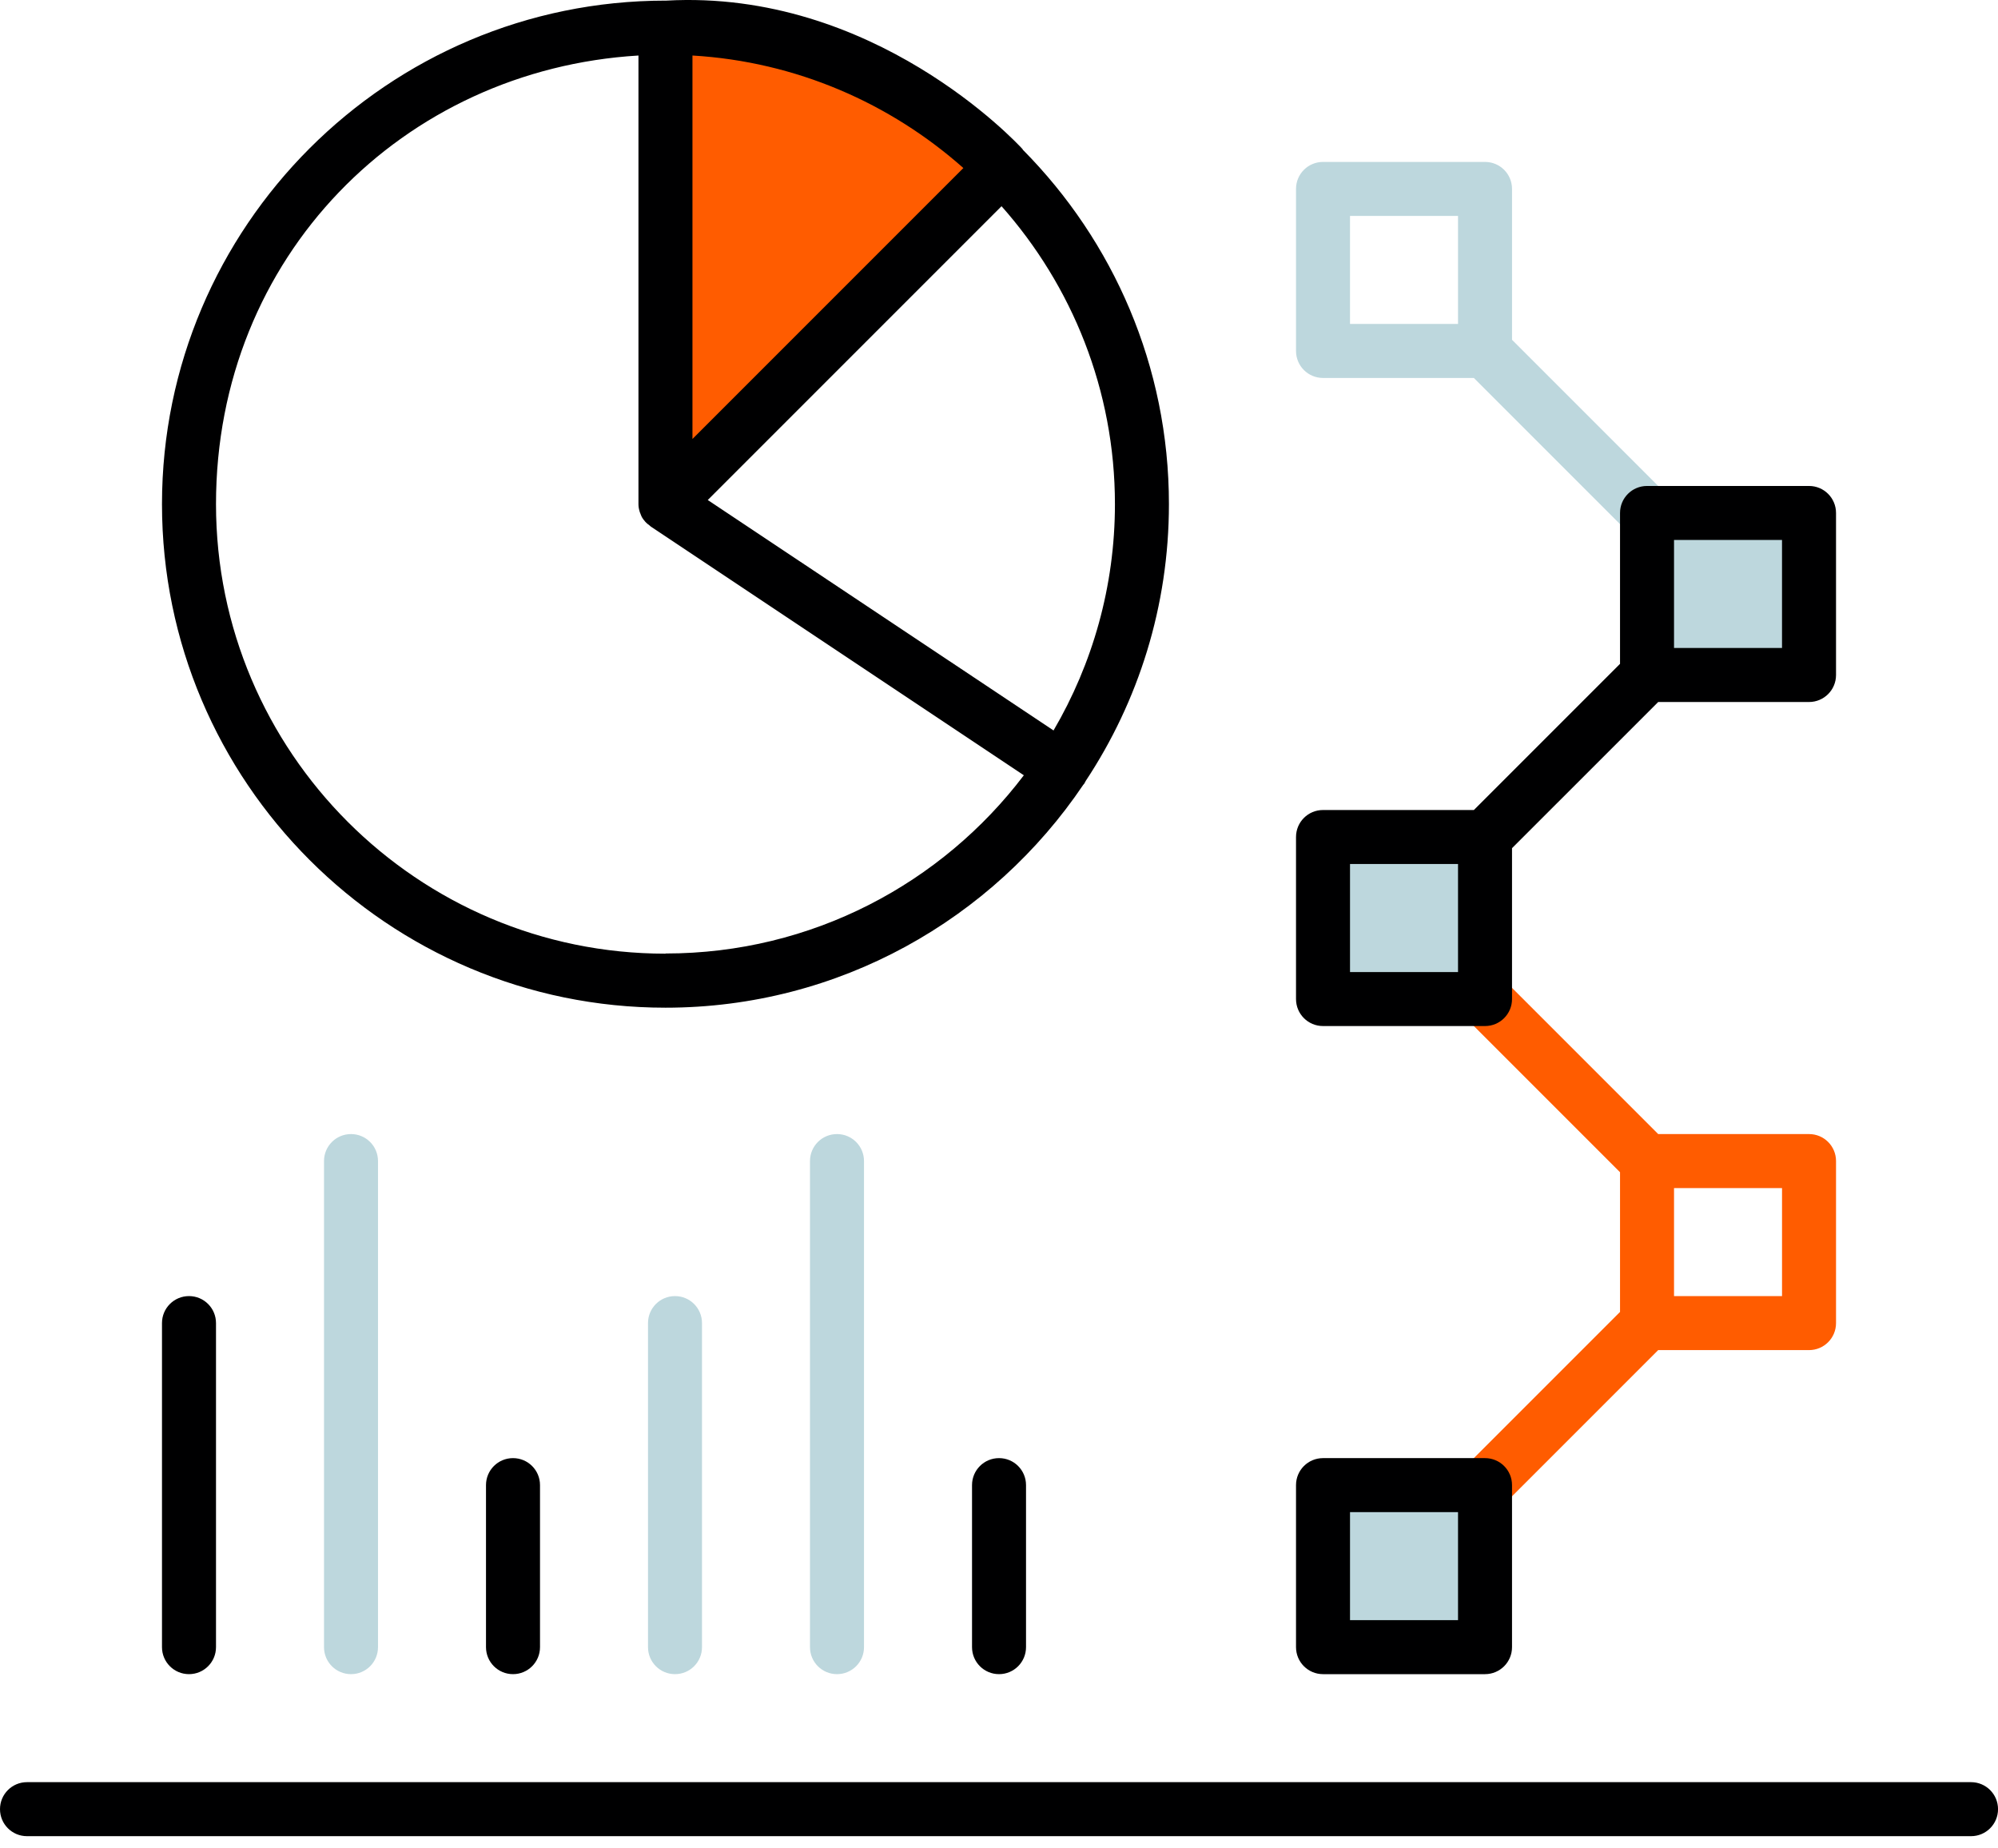
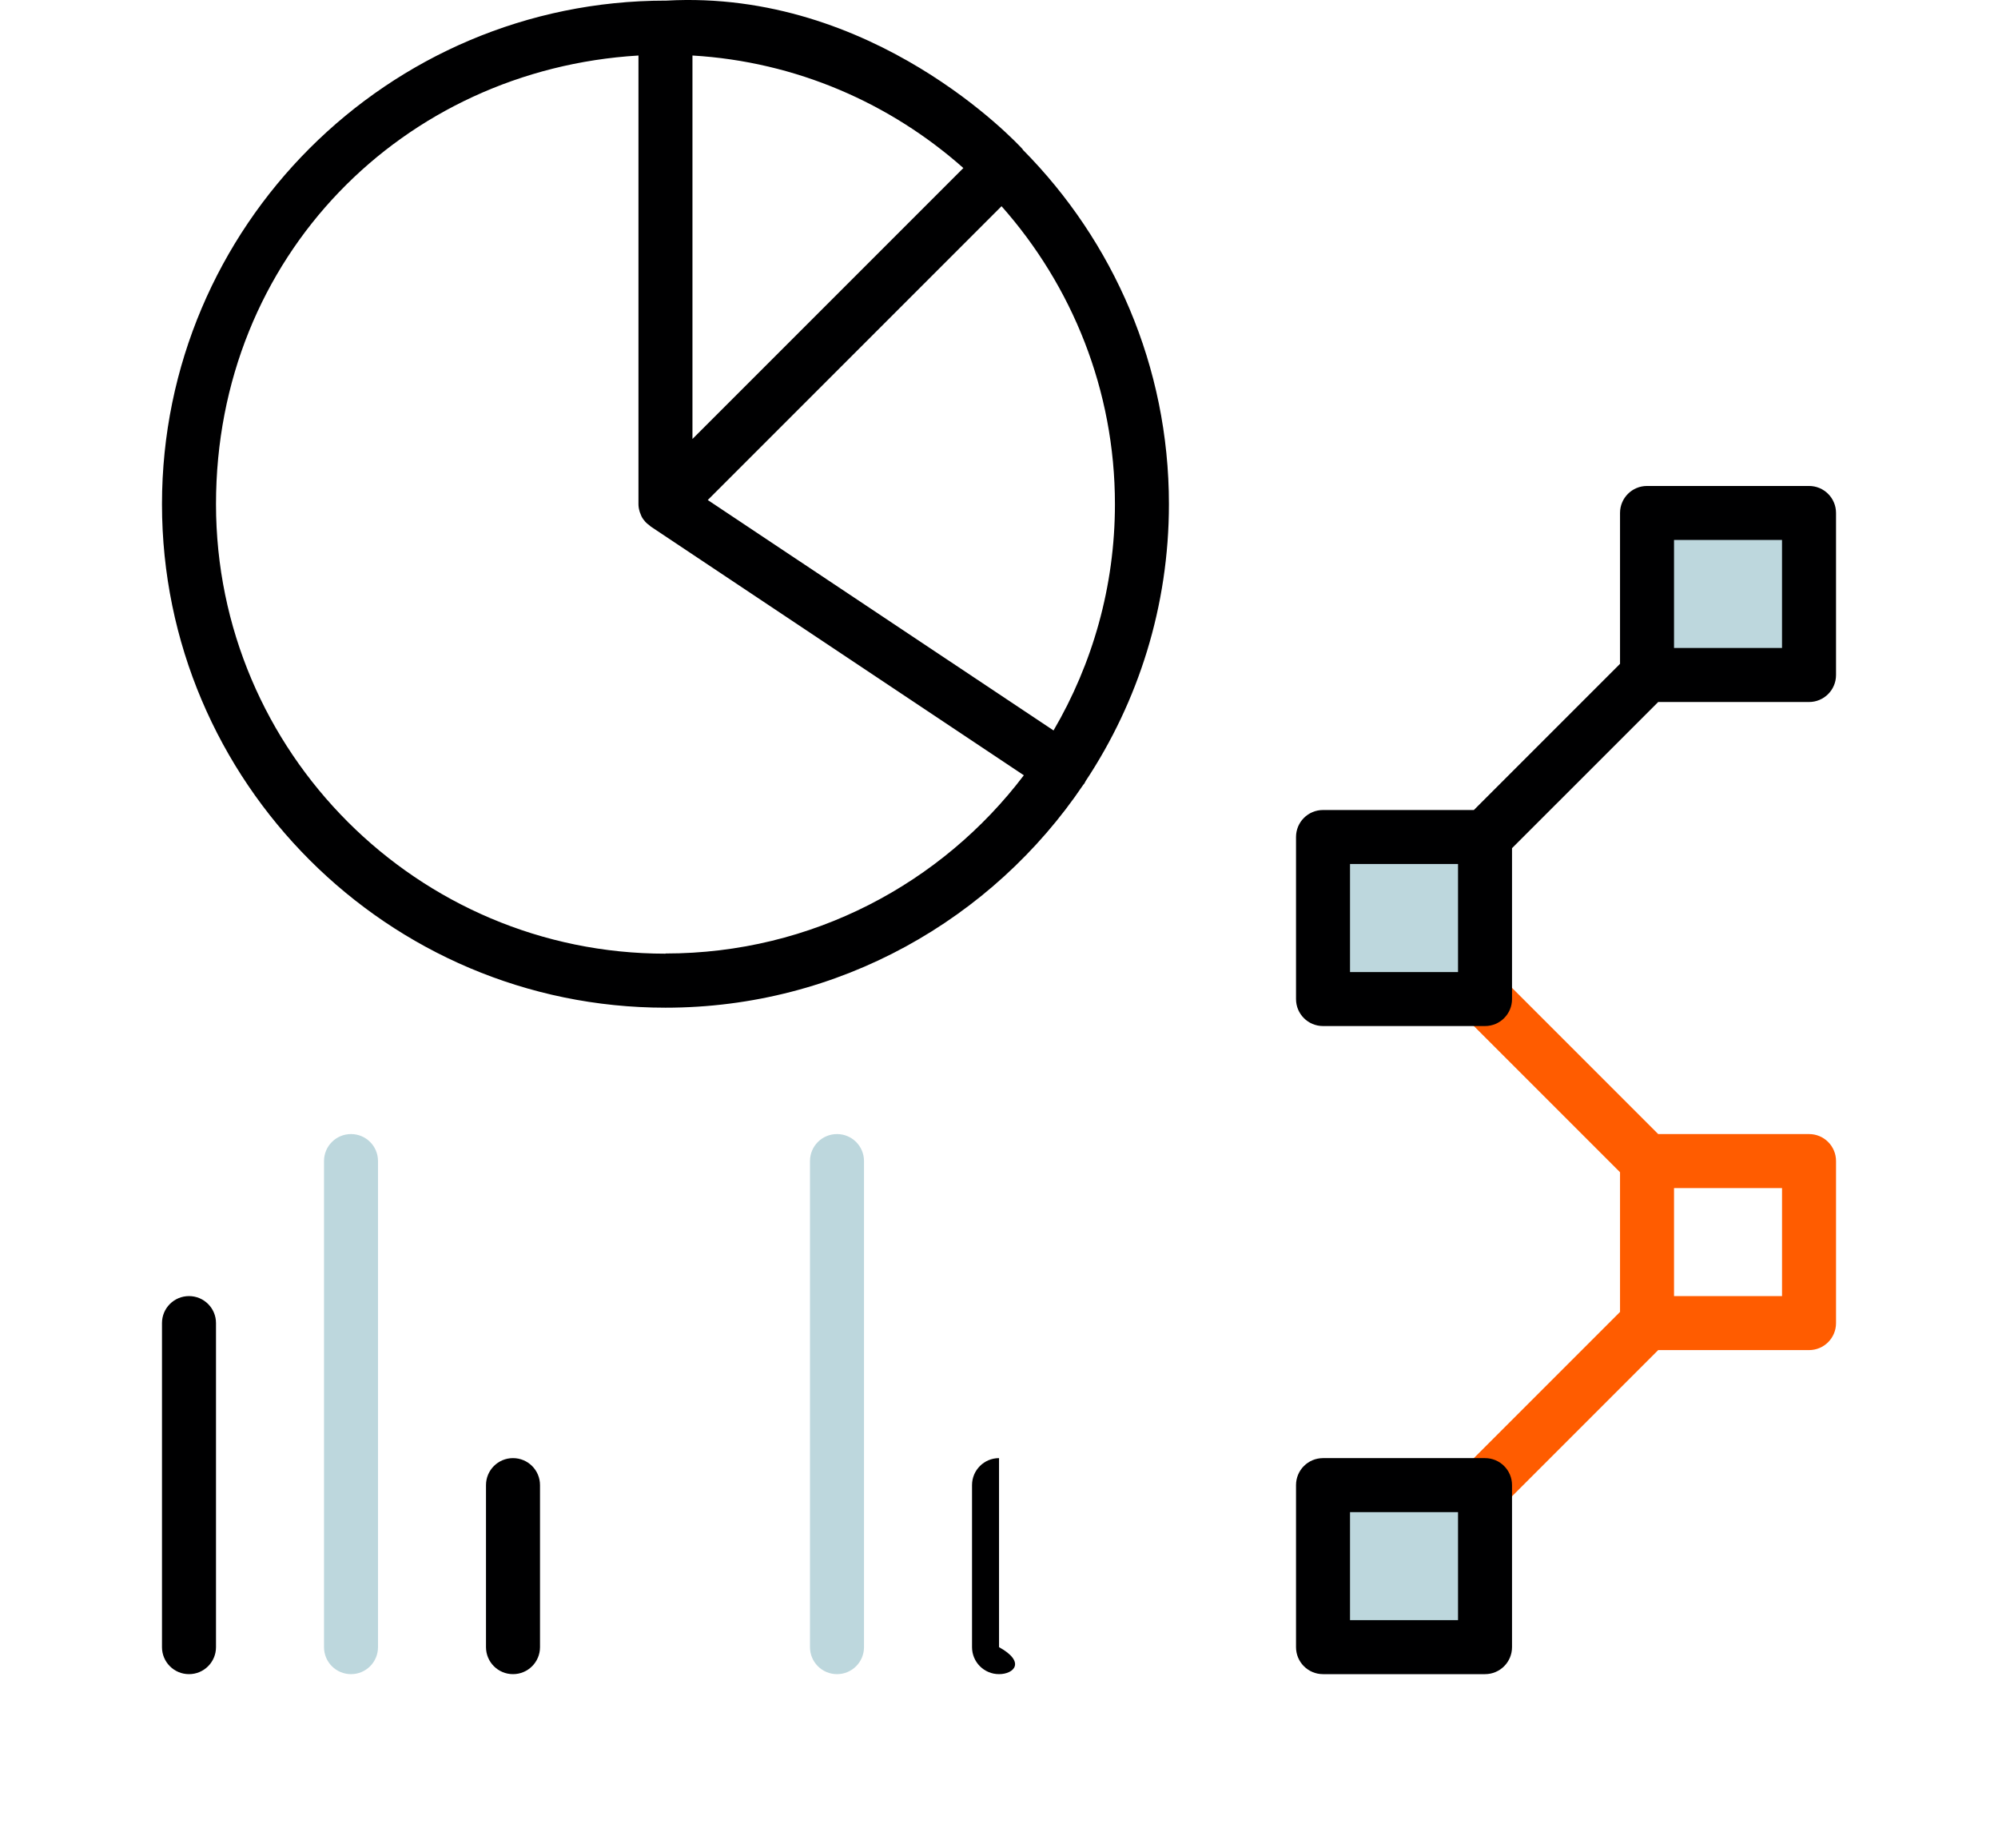
<svg xmlns="http://www.w3.org/2000/svg" width="120" height="111" viewBox="0 0 120 111" fill="none">
-   <path d="M39.968 1.659V30.275L60.206 10.037C60.206 10.037 51.871 0.913 39.968 1.659Z" fill="#FF5C00" />
  <path d="M65.211 46.892C68.368 42.124 70.206 36.405 70.206 30.275C70.206 21.983 66.855 14.47 61.438 8.999C61.428 8.978 61.417 8.956 61.406 8.945C61.049 8.556 52.465 -0.655 40.022 0.037C40.011 0.037 39.989 0.037 39.979 0.037C23.297 0.037 9.729 13.605 9.729 30.275C9.729 46.946 23.297 60.514 39.968 60.514C50.411 60.514 59.622 55.194 65.06 47.13C65.082 47.097 65.103 47.086 65.125 47.054C65.157 47 65.179 46.946 65.211 46.892ZM63.276 43.865L42.508 30.027L60.152 12.383C64.379 17.151 66.963 23.421 66.963 30.275C66.963 35.227 65.611 39.875 63.276 43.865ZM57.86 10.091L41.589 26.362V3.334C47.817 3.702 53.471 6.199 57.86 10.091ZM39.968 57.27C25.081 57.27 12.973 45.162 12.973 30.275C12.973 15.389 24.216 4.178 38.346 3.334V30.275C38.346 30.416 38.368 30.556 38.411 30.697C38.411 30.729 38.433 30.762 38.443 30.794C38.487 30.924 38.541 31.054 38.627 31.173C38.703 31.281 38.8 31.389 38.908 31.475C38.941 31.497 38.962 31.518 38.995 31.54C39.027 31.562 39.049 31.594 39.081 31.616L61.492 46.557C56.563 53.054 48.757 57.259 39.979 57.259L39.968 57.27Z" fill="#000001" />
-   <path d="M118.38 110.266H1.622C0.724 110.266 0 109.541 0 108.644C0 107.747 0.724 107.022 1.622 107.022H118.38C119.277 107.022 120.002 107.747 120.002 108.644C120.002 109.541 119.277 110.266 118.38 110.266Z" fill="#000001" />
  <path d="M11.351 100.536C10.454 100.536 9.729 99.811 9.729 98.914V79.454C9.729 78.557 10.454 77.833 11.351 77.833C12.248 77.833 12.973 78.557 12.973 79.454V98.914C12.973 99.811 12.248 100.536 11.351 100.536Z" fill="#000001" />
  <path d="M21.082 100.536C20.184 100.536 19.46 99.811 19.46 98.914V69.725C19.46 68.827 20.184 68.103 21.082 68.103C21.979 68.103 22.703 68.827 22.703 69.725V98.914C22.703 99.811 21.979 100.536 21.082 100.536Z" fill="#BDD7DD" />
  <path d="M30.811 100.536C29.914 100.536 29.189 99.811 29.189 98.914V89.184C29.189 88.287 29.914 87.563 30.811 87.563C31.708 87.563 32.433 88.287 32.433 89.184V98.914C32.433 99.811 31.708 100.536 30.811 100.536Z" fill="#000001" />
-   <path d="M40.541 100.536C39.643 100.536 38.919 99.811 38.919 98.914V79.454C38.919 78.557 39.643 77.833 40.541 77.833C41.438 77.833 42.162 78.557 42.162 79.454V98.914C42.162 99.811 41.438 100.536 40.541 100.536Z" fill="#BDD7DD" />
-   <path d="M100.066 29.659L90.812 20.405V11.345C90.812 10.448 90.088 9.724 89.19 9.724H79.46C78.563 9.724 77.839 10.448 77.839 11.345V21.075C77.839 21.973 78.563 22.697 79.46 22.697H88.52L97.774 31.951C98.088 32.265 98.51 32.427 98.92 32.427C99.331 32.427 99.753 32.265 100.066 31.951C100.704 31.313 100.704 30.286 100.066 29.659ZM81.082 12.967H87.569V19.454H81.082V12.967Z" fill="#BDD7DD" />
  <path d="M108.651 68.103H99.591L90.337 58.849C89.699 58.211 88.672 58.211 88.045 58.849C87.418 59.486 87.407 60.514 88.045 61.141L97.299 70.395V78.784L88.045 88.038C87.407 88.676 87.407 89.703 88.045 90.33C88.358 90.644 88.78 90.806 89.191 90.806C89.602 90.806 90.023 90.644 90.337 90.33L99.591 81.076H108.651C109.548 81.076 110.272 80.352 110.272 79.454V69.724C110.272 68.827 109.548 68.103 108.651 68.103ZM107.029 77.833H100.542V71.346H107.029V77.833Z" fill="#FF5C00" />
  <path d="M50.27 100.536C49.373 100.536 48.648 99.811 48.648 98.914V69.725C48.648 68.827 49.373 68.103 50.27 68.103C51.167 68.103 51.892 68.827 51.892 69.725V98.914C51.892 99.811 51.167 100.536 50.27 100.536Z" fill="#BDD7DD" />
  <path d="M79.461 50.265V59.995H89.191V50.265H79.461Z" fill="#BDD7DD" />
  <path d="M98.92 30.805V40.535H108.65V30.805H98.92Z" fill="#BDD7DD" />
  <path d="M108.65 29.183H98.92C98.023 29.183 97.299 29.908 97.299 30.805V39.865L88.52 48.643H79.46C78.563 48.643 77.839 49.367 77.839 50.265V59.995C77.839 60.892 78.563 61.616 79.46 61.616H89.19C90.088 61.616 90.812 60.892 90.812 59.995V50.935L99.591 42.157H108.65C109.547 42.157 110.272 41.432 110.272 40.535V30.805C110.272 29.908 109.547 29.183 108.65 29.183ZM87.569 58.373H81.082V51.886H87.569V58.373ZM107.028 38.913H100.542V32.427H107.028V38.913Z" fill="#000001" />
  <path d="M79.461 89.184V98.914H89.191V89.184H79.461Z" fill="#BDD7DD" />
  <path d="M89.19 100.536H79.46C78.563 100.536 77.839 99.811 77.839 98.914V89.184C77.839 88.287 78.563 87.563 79.46 87.563H89.19C90.088 87.563 90.812 88.287 90.812 89.184V98.914C90.812 99.811 90.088 100.536 89.19 100.536ZM81.082 97.292H87.569V90.806H81.082V97.292Z" fill="#000001" />
-   <path d="M60.002 100.536C59.104 100.536 58.38 99.811 58.38 98.914V89.184C58.38 88.287 59.104 87.563 60.002 87.563C60.899 87.563 61.623 88.287 61.623 89.184V98.914C61.623 99.811 60.899 100.536 60.002 100.536Z" fill="#000001" />
+   <path d="M60.002 100.536C59.104 100.536 58.38 99.811 58.38 98.914V89.184C58.38 88.287 59.104 87.563 60.002 87.563V98.914C61.623 99.811 60.899 100.536 60.002 100.536Z" fill="#000001" />
</svg>